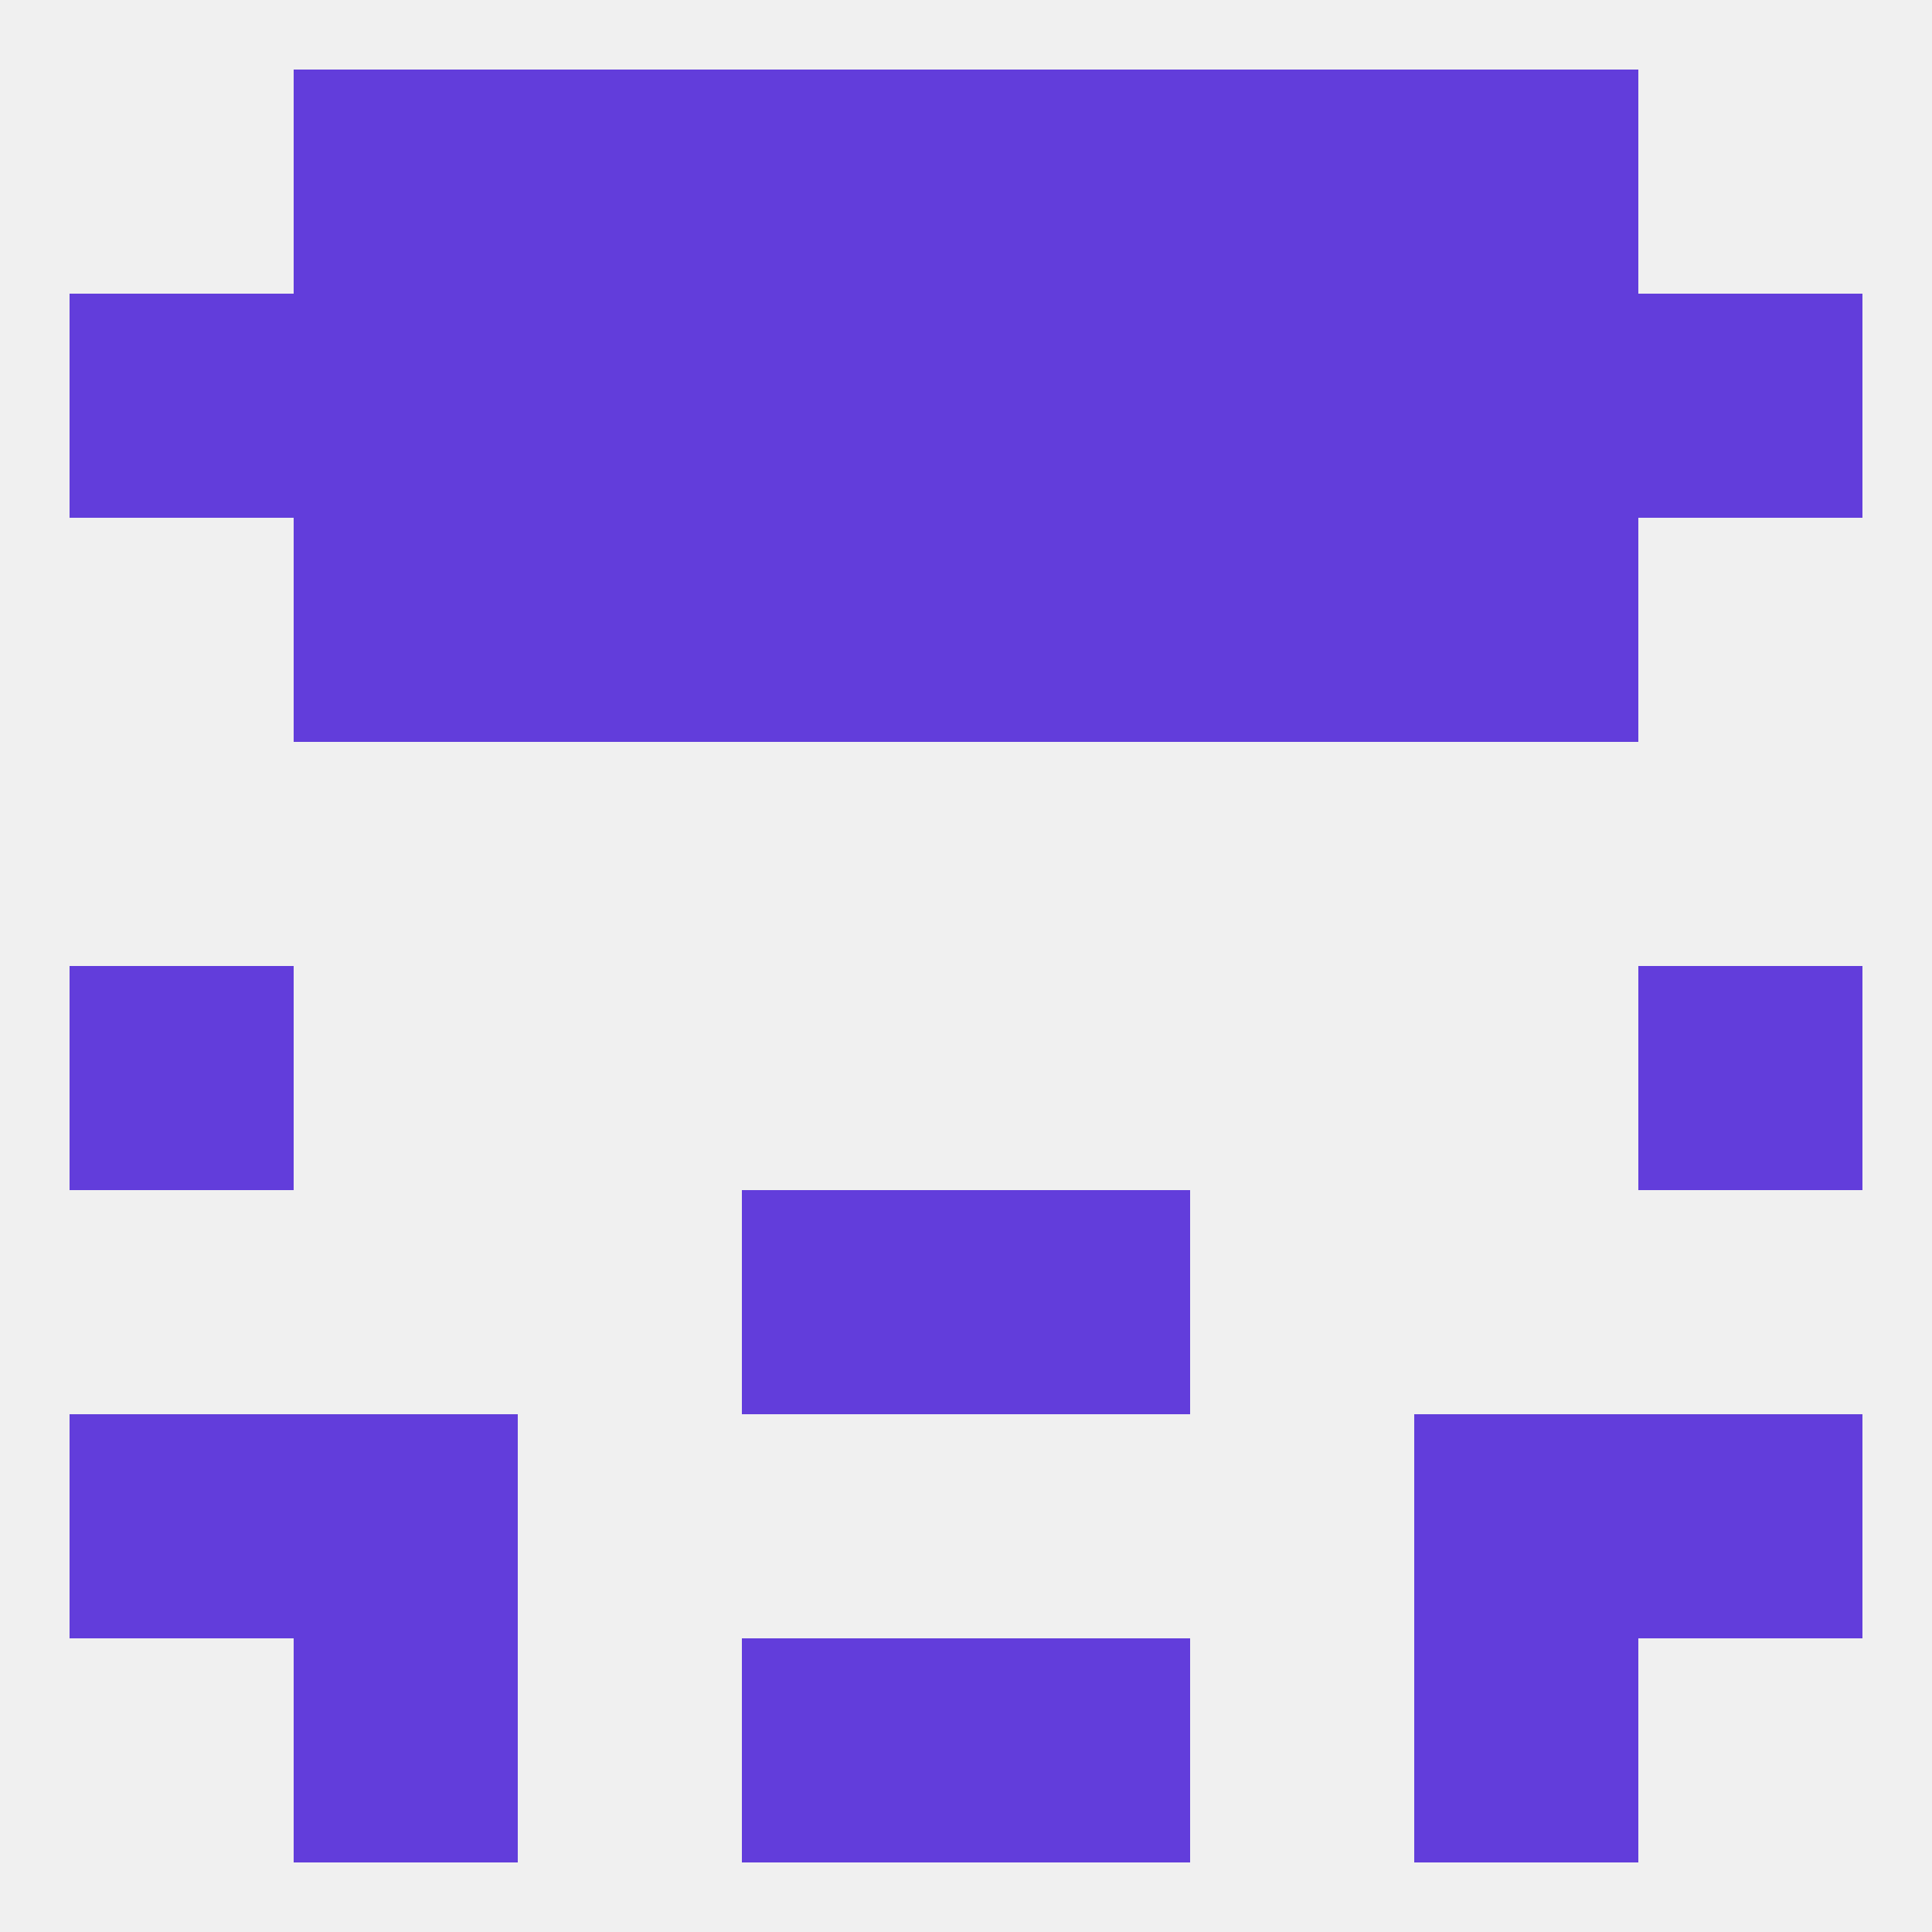
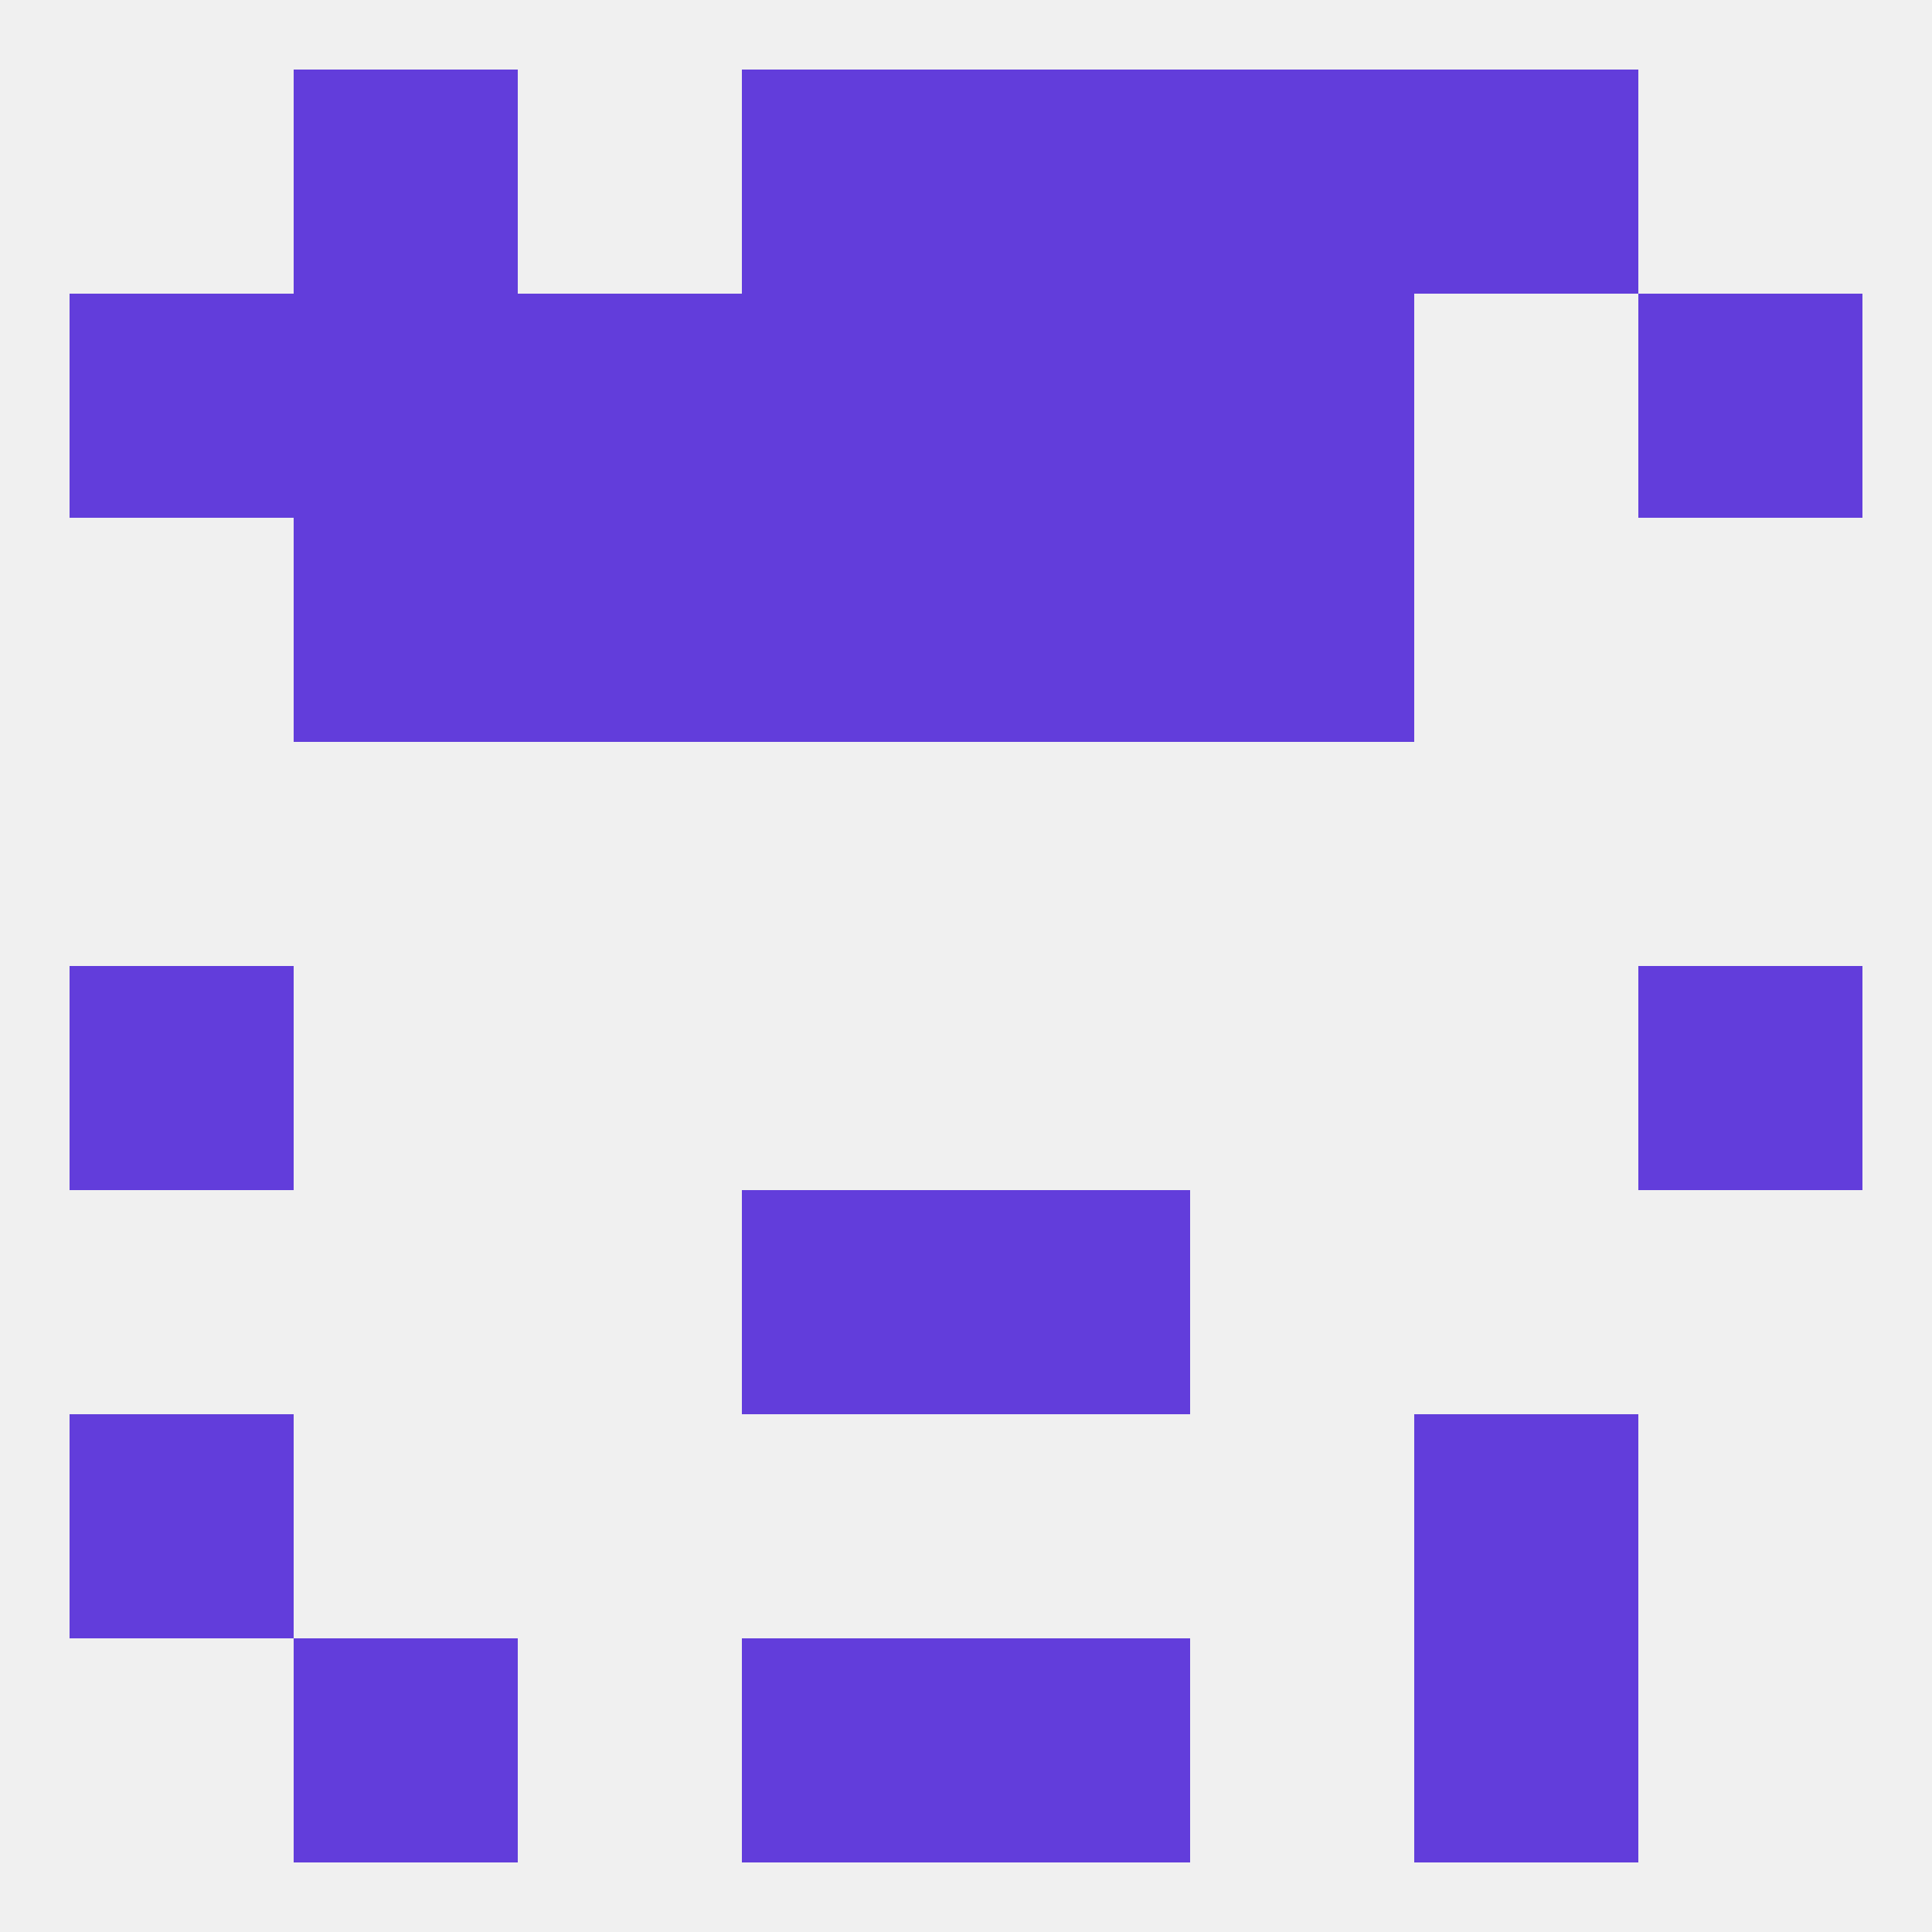
<svg xmlns="http://www.w3.org/2000/svg" version="1.1" baseprofile="full" width="250" height="250" viewBox="0 0 250 250">
  <rect width="100%" height="100%" fill="rgba(240,240,240,255)" />
  <rect x="9" y="183" width="29" height="29" fill="rgba(98,61,219,255)" />
-   <rect x="212" y="183" width="29" height="29" fill="rgba(98,61,219,255)" />
-   <rect x="38" y="183" width="29" height="29" fill="rgba(98,61,219,255)" />
  <rect x="183" y="183" width="29" height="29" fill="rgba(98,61,219,255)" />
  <rect x="38" y="212" width="29" height="29" fill="rgba(98,61,219,255)" />
  <rect x="183" y="212" width="29" height="29" fill="rgba(98,61,219,255)" />
  <rect x="96" y="212" width="29" height="29" fill="rgba(98,61,219,255)" />
  <rect x="125" y="212" width="29" height="29" fill="rgba(98,61,219,255)" />
  <rect x="125" y="9" width="29" height="29" fill="rgba(98,61,219,255)" />
-   <rect x="67" y="9" width="29" height="29" fill="rgba(98,61,219,255)" />
  <rect x="154" y="9" width="29" height="29" fill="rgba(98,61,219,255)" />
  <rect x="38" y="9" width="29" height="29" fill="rgba(98,61,219,255)" />
  <rect x="183" y="9" width="29" height="29" fill="rgba(98,61,219,255)" />
  <rect x="96" y="9" width="29" height="29" fill="rgba(98,61,219,255)" />
  <rect x="154" y="38" width="29" height="29" fill="rgba(98,61,219,255)" />
  <rect x="38" y="38" width="29" height="29" fill="rgba(98,61,219,255)" />
  <rect x="212" y="38" width="29" height="29" fill="rgba(98,61,219,255)" />
  <rect x="96" y="38" width="29" height="29" fill="rgba(98,61,219,255)" />
  <rect x="67" y="38" width="29" height="29" fill="rgba(98,61,219,255)" />
-   <rect x="183" y="38" width="29" height="29" fill="rgba(98,61,219,255)" />
  <rect x="9" y="38" width="29" height="29" fill="rgba(98,61,219,255)" />
  <rect x="125" y="38" width="29" height="29" fill="rgba(98,61,219,255)" />
  <rect x="38" y="67" width="29" height="29" fill="rgba(98,61,219,255)" />
-   <rect x="183" y="67" width="29" height="29" fill="rgba(98,61,219,255)" />
  <rect x="96" y="67" width="29" height="29" fill="rgba(98,61,219,255)" />
  <rect x="125" y="67" width="29" height="29" fill="rgba(98,61,219,255)" />
  <rect x="67" y="67" width="29" height="29" fill="rgba(98,61,219,255)" />
  <rect x="154" y="67" width="29" height="29" fill="rgba(98,61,219,255)" />
  <rect x="9" y="125" width="29" height="29" fill="rgba(98,61,219,255)" />
  <rect x="212" y="125" width="29" height="29" fill="rgba(98,61,219,255)" />
  <rect x="96" y="154" width="29" height="29" fill="rgba(98,61,219,255)" />
  <rect x="125" y="154" width="29" height="29" fill="rgba(98,61,219,255)" />
</svg>